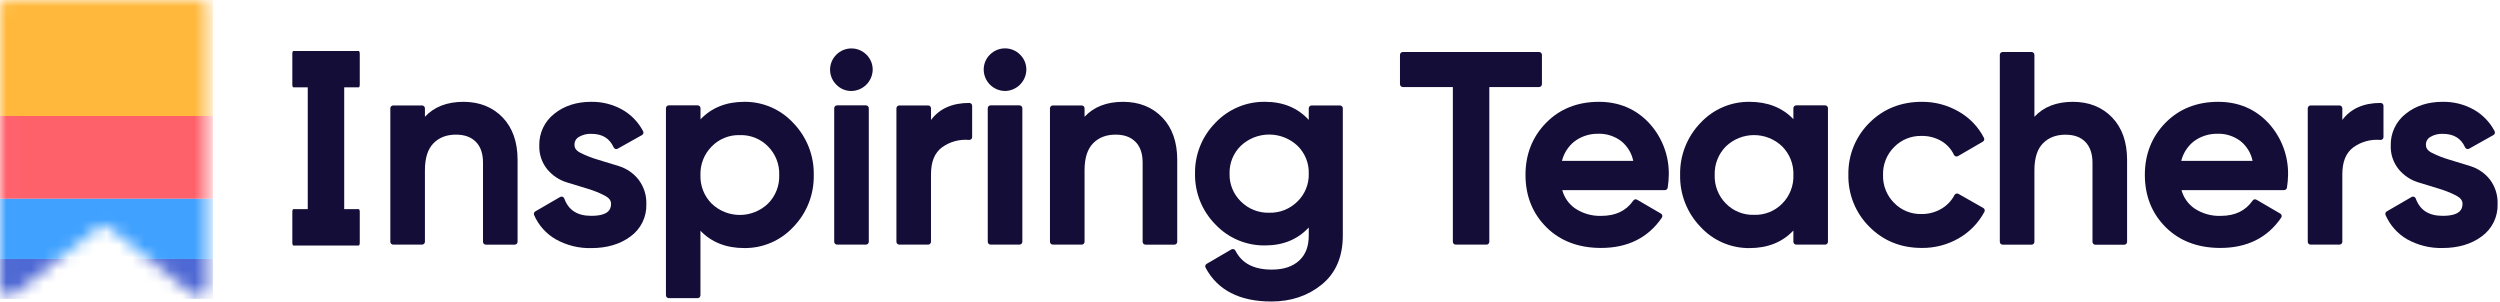
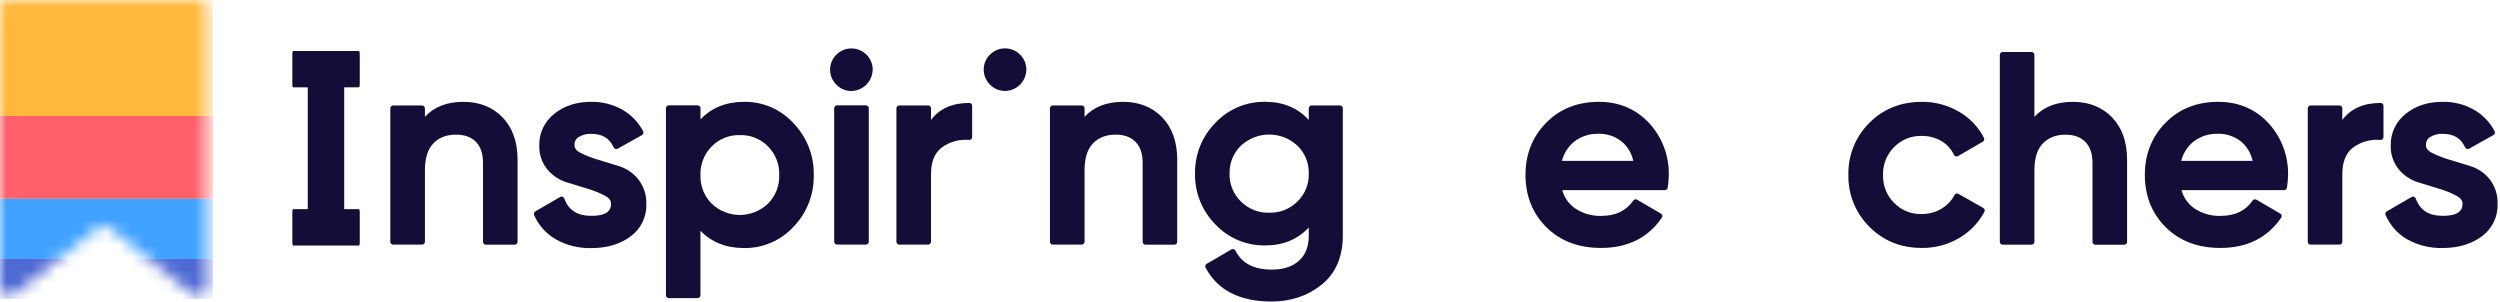
<svg xmlns="http://www.w3.org/2000/svg" width="199" height="24" viewBox="0 0 199 24" fill="none">
  <path d="M28.637 19.313V16.875C28.637 16.747 28.601 16.645 28.558 16.645H23.348C23.305 16.645 23.269 16.747 23.269 16.875V19.313C23.269 19.441 23.305 19.543 23.348 19.543H28.558C28.601 19.548 28.637 19.446 28.637 19.313Z" fill="#140D38" />
  <path d="M27.169 4.106H24.726C24.599 4.106 24.497 4.209 24.497 4.335V19.215C24.497 19.342 24.599 19.444 24.726 19.444H27.169C27.296 19.444 27.399 19.342 27.399 19.215V4.335C27.399 4.209 27.296 4.106 27.169 4.106Z" fill="#140D38" />
  <path d="M28.637 6.725V4.287C28.637 4.161 28.601 4.058 28.558 4.058H23.348C23.305 4.058 23.269 4.161 23.269 4.287V6.725C23.269 6.851 23.305 6.953 23.348 6.953H28.558C28.601 6.96 28.637 6.858 28.637 6.725Z" fill="#140D38" />
  <path d="M31.297 19.472H33.594C33.655 19.472 33.713 19.448 33.756 19.405C33.799 19.363 33.823 19.305 33.824 19.244V13.554C33.824 12.585 34.051 11.864 34.501 11.407C34.951 10.95 35.536 10.717 36.295 10.717C36.974 10.717 37.491 10.903 37.876 11.288C38.261 11.672 38.447 12.228 38.447 12.954V19.248C38.447 19.308 38.471 19.366 38.513 19.409C38.556 19.451 38.614 19.475 38.674 19.475H40.971C41.032 19.475 41.09 19.451 41.132 19.409C41.175 19.366 41.199 19.308 41.199 19.248V12.717C41.199 11.302 40.799 10.169 40.009 9.348C39.219 8.527 38.166 8.105 36.89 8.105C35.584 8.105 34.555 8.505 33.824 9.296V8.622C33.823 8.562 33.799 8.504 33.756 8.461C33.713 8.418 33.655 8.394 33.594 8.394H31.297C31.237 8.394 31.179 8.418 31.137 8.461C31.094 8.504 31.07 8.562 31.07 8.622V19.244C31.07 19.305 31.094 19.363 31.137 19.405C31.179 19.448 31.237 19.472 31.297 19.472Z" fill="#140D38" />
  <path d="M44.256 19.058C45.116 19.536 46.089 19.774 47.072 19.748C48.307 19.748 49.352 19.441 50.176 18.832C50.585 18.539 50.915 18.15 51.137 17.698C51.359 17.247 51.466 16.748 51.449 16.246C51.473 15.539 51.25 14.845 50.817 14.285C50.419 13.782 49.878 13.412 49.266 13.223L47.576 12.705C47.1 12.566 46.639 12.384 46.196 12.162C45.779 11.948 45.73 11.704 45.73 11.536C45.724 11.409 45.752 11.282 45.813 11.17C45.874 11.058 45.965 10.965 46.075 10.902C46.373 10.726 46.714 10.64 47.058 10.653C47.931 10.653 48.517 10.998 48.848 11.731C48.861 11.76 48.88 11.786 48.904 11.807C48.927 11.828 48.955 11.844 48.984 11.854C49.014 11.864 49.046 11.867 49.078 11.864C49.109 11.861 49.14 11.852 49.167 11.836L51.102 10.752C51.154 10.723 51.193 10.674 51.21 10.617C51.227 10.559 51.22 10.497 51.192 10.445C50.813 9.72 50.232 9.121 49.519 8.72C48.765 8.302 47.914 8.09 47.051 8.105C45.898 8.105 44.915 8.422 44.134 9.046C43.747 9.345 43.436 9.73 43.226 10.171C43.017 10.612 42.914 11.096 42.927 11.585C42.904 12.273 43.13 12.947 43.565 13.481C43.971 13.969 44.51 14.329 45.117 14.516L46.806 15.033C47.279 15.174 47.737 15.36 48.174 15.589C48.488 15.761 48.639 15.966 48.639 16.218C48.639 16.63 48.476 17.18 47.062 17.18C45.955 17.18 45.253 16.728 44.917 15.801C44.905 15.769 44.887 15.74 44.864 15.717C44.84 15.693 44.812 15.674 44.78 15.663C44.749 15.651 44.715 15.646 44.682 15.649C44.648 15.652 44.616 15.663 44.587 15.68L42.609 16.828C42.561 16.856 42.525 16.901 42.507 16.954C42.489 17.007 42.492 17.065 42.514 17.116C42.869 17.936 43.48 18.617 44.256 19.058Z" fill="#140D38" />
  <path d="M64.775 13.928C64.79 13.168 64.655 12.414 64.378 11.707C64.101 10.999 63.687 10.354 63.161 9.807C62.665 9.264 62.062 8.833 61.388 8.539C60.715 8.246 59.987 8.098 59.253 8.105C57.808 8.105 56.637 8.574 55.761 9.501V8.622C55.763 8.591 55.757 8.56 55.746 8.531C55.735 8.502 55.718 8.476 55.696 8.453C55.674 8.431 55.648 8.414 55.619 8.402C55.59 8.391 55.56 8.385 55.529 8.386H53.237C53.206 8.386 53.176 8.392 53.148 8.404C53.12 8.416 53.094 8.433 53.073 8.455C53.051 8.477 53.035 8.504 53.024 8.532C53.013 8.561 53.008 8.591 53.009 8.622V23.503C53.009 23.564 53.033 23.622 53.076 23.665C53.118 23.708 53.176 23.732 53.237 23.733H55.529C55.589 23.732 55.647 23.708 55.69 23.665C55.732 23.622 55.756 23.564 55.756 23.503V18.366C56.632 19.284 57.803 19.746 59.248 19.746C59.981 19.753 60.707 19.608 61.379 19.317C62.052 19.027 62.657 18.599 63.154 18.061C63.684 17.514 64.1 16.866 64.378 16.157C64.656 15.447 64.791 14.69 64.775 13.928ZM58.893 10.755C59.309 10.741 59.722 10.814 60.108 10.969C60.494 11.124 60.844 11.358 61.135 11.655C61.431 11.953 61.662 12.308 61.816 12.699C61.969 13.09 62.041 13.508 62.026 13.928C62.041 14.349 61.97 14.769 61.816 15.162C61.662 15.554 61.429 15.911 61.131 16.209C60.528 16.787 59.725 17.11 58.889 17.11C58.054 17.11 57.251 16.787 56.648 16.209C56.351 15.911 56.119 15.556 55.966 15.164C55.813 14.773 55.741 14.355 55.756 13.935C55.742 13.515 55.813 13.097 55.967 12.706C56.12 12.315 56.352 11.96 56.648 11.662C56.938 11.363 57.288 11.127 57.674 10.971C58.061 10.815 58.476 10.741 58.893 10.755Z" fill="#140D38" />
  <path d="M68.927 8.386H66.632C66.505 8.386 66.403 8.488 66.403 8.615V19.242C66.403 19.369 66.505 19.472 66.632 19.472H68.927C69.054 19.472 69.156 19.369 69.156 19.242V8.615C69.156 8.488 69.054 8.386 68.927 8.386Z" fill="#140D38" />
  <path d="M67.772 7.243C68.219 7.235 68.646 7.054 68.962 6.738C69.278 6.421 69.459 5.995 69.467 5.547C69.468 5.327 69.426 5.109 69.342 4.905C69.258 4.702 69.135 4.517 68.979 4.361C68.822 4.201 68.634 4.073 68.426 3.986C68.219 3.899 67.997 3.855 67.772 3.855C67.547 3.855 67.325 3.899 67.117 3.986C66.91 4.073 66.722 4.201 66.565 4.361C66.408 4.518 66.284 4.704 66.2 4.909C66.115 5.114 66.072 5.334 66.073 5.555C66.075 5.777 66.12 5.996 66.206 6.2C66.293 6.404 66.418 6.589 66.577 6.744C66.732 6.904 66.918 7.031 67.123 7.116C67.329 7.202 67.549 7.245 67.772 7.243Z" fill="#140D38" />
  <path d="M74.107 19.244V13.886C74.107 12.864 74.397 12.162 74.992 11.722C75.614 11.277 76.376 11.069 77.139 11.138C77.202 11.141 77.264 11.12 77.311 11.078C77.335 11.056 77.353 11.029 77.366 10.999C77.378 10.969 77.384 10.937 77.383 10.905V8.422C77.383 8.392 77.377 8.362 77.366 8.334C77.354 8.307 77.338 8.282 77.316 8.26C77.295 8.239 77.269 8.223 77.242 8.211C77.214 8.2 77.184 8.194 77.154 8.194C75.8 8.194 74.78 8.648 74.109 9.548V8.622C74.109 8.562 74.085 8.504 74.042 8.461C73.999 8.418 73.942 8.394 73.881 8.394H71.583C71.522 8.394 71.464 8.418 71.422 8.461C71.379 8.504 71.355 8.562 71.355 8.622V19.244C71.355 19.305 71.379 19.363 71.422 19.405C71.464 19.448 71.522 19.472 71.583 19.472H73.879C73.94 19.472 73.998 19.448 74.04 19.405C74.083 19.363 74.107 19.305 74.107 19.244Z" fill="#140D38" />
  <path d="M80.001 7.242C80.449 7.235 80.876 7.055 81.192 6.738C81.509 6.422 81.69 5.995 81.698 5.547C81.7 5.326 81.657 5.107 81.573 4.902C81.488 4.697 81.364 4.512 81.206 4.356C81.049 4.195 80.861 4.068 80.654 3.981C80.447 3.894 80.224 3.849 79.999 3.849C79.775 3.849 79.552 3.894 79.345 3.981C79.138 4.068 78.95 4.195 78.792 4.356C78.635 4.511 78.511 4.697 78.427 4.901C78.343 5.106 78.301 5.325 78.303 5.546C78.307 5.995 78.487 6.424 78.805 6.741C79.123 7.058 79.552 7.238 80.001 7.242Z" fill="#140D38" />
-   <path d="M81.15 8.386H78.854C78.728 8.386 78.625 8.488 78.625 8.615V19.242C78.625 19.369 78.728 19.472 78.854 19.472H81.15C81.276 19.472 81.379 19.369 81.379 19.242V8.615C81.379 8.488 81.276 8.386 81.15 8.386Z" fill="#140D38" />
  <path d="M86.331 19.244V13.554C86.331 12.585 86.559 11.864 87.009 11.407C87.459 10.95 88.044 10.717 88.802 10.717C89.482 10.717 89.999 10.903 90.383 11.288C90.768 11.672 90.954 12.228 90.954 12.954V19.248C90.954 19.278 90.96 19.308 90.972 19.335C90.983 19.363 91 19.388 91.022 19.409C91.043 19.43 91.068 19.447 91.096 19.459C91.124 19.47 91.154 19.476 91.184 19.475H93.479C93.539 19.475 93.597 19.451 93.64 19.409C93.683 19.366 93.708 19.308 93.708 19.248V12.717C93.708 11.302 93.306 10.169 92.517 9.348C91.727 8.527 90.675 8.105 89.397 8.105C88.092 8.105 87.064 8.505 86.331 9.296V8.622C86.331 8.592 86.325 8.562 86.314 8.535C86.302 8.507 86.285 8.482 86.264 8.46C86.243 8.439 86.217 8.423 86.189 8.411C86.162 8.4 86.132 8.394 86.102 8.394H83.808C83.778 8.394 83.748 8.4 83.72 8.411C83.692 8.422 83.667 8.439 83.645 8.46C83.624 8.481 83.607 8.506 83.595 8.534C83.583 8.562 83.577 8.592 83.577 8.622V19.244C83.577 19.274 83.583 19.304 83.595 19.332C83.606 19.36 83.623 19.385 83.645 19.406C83.666 19.427 83.691 19.444 83.719 19.455C83.747 19.466 83.777 19.472 83.807 19.472H86.102C86.132 19.472 86.162 19.466 86.189 19.455C86.217 19.444 86.243 19.427 86.264 19.406C86.285 19.385 86.302 19.36 86.314 19.332C86.325 19.304 86.331 19.274 86.331 19.244Z" fill="#140D38" />
  <path d="M105.21 22.652C106.324 21.746 106.888 20.436 106.888 18.755V8.622C106.888 8.592 106.882 8.563 106.87 8.535C106.859 8.507 106.842 8.482 106.821 8.461C106.8 8.44 106.775 8.423 106.747 8.412C106.72 8.4 106.69 8.394 106.66 8.394H104.406C104.346 8.394 104.288 8.418 104.245 8.461C104.202 8.504 104.177 8.562 104.177 8.622V9.546C103.304 8.589 102.139 8.105 100.707 8.105C99.966 8.092 99.231 8.235 98.548 8.523C97.865 8.812 97.249 9.239 96.741 9.779C96.217 10.311 95.804 10.942 95.526 11.636C95.248 12.329 95.112 13.071 95.124 13.818C95.111 14.565 95.247 15.308 95.525 16.003C95.803 16.697 96.216 17.329 96.741 17.861C97.25 18.401 97.865 18.828 98.548 19.117C99.231 19.405 99.966 19.548 100.707 19.536C102.139 19.536 103.294 19.056 104.177 18.108V18.755C104.177 19.617 103.927 20.269 103.411 20.744C102.896 21.22 102.166 21.46 101.239 21.46C99.802 21.46 98.854 20.965 98.338 19.948C98.324 19.92 98.305 19.895 98.281 19.876C98.257 19.856 98.23 19.841 98.2 19.832C98.17 19.824 98.139 19.821 98.108 19.825C98.076 19.828 98.046 19.838 98.019 19.853L96.052 21.001C96 21.031 95.963 21.079 95.946 21.136C95.93 21.193 95.936 21.254 95.964 21.307C96.91 23.093 98.673 24 101.204 24C102.759 24 104.11 23.547 105.21 22.652ZM101.026 16.932C100.61 16.945 100.195 16.872 99.808 16.718C99.42 16.564 99.068 16.332 98.774 16.037C98.479 15.75 98.246 15.405 98.091 15.023C97.936 14.641 97.862 14.231 97.874 13.819C97.862 13.407 97.936 12.997 98.091 12.615C98.246 12.233 98.478 11.887 98.774 11.6C99.385 11.028 100.19 10.71 101.026 10.71C101.863 10.71 102.668 11.028 103.279 11.6C103.574 11.887 103.807 12.233 103.961 12.615C104.116 12.997 104.19 13.407 104.177 13.819C104.189 14.231 104.116 14.641 103.961 15.023C103.807 15.405 103.574 15.75 103.279 16.037C102.984 16.332 102.633 16.564 102.245 16.718C101.858 16.872 101.443 16.945 101.026 16.932Z" fill="#140D38" />
-   <path d="M122.738 6.701V4.363C122.737 4.303 122.712 4.246 122.669 4.204C122.627 4.162 122.569 4.138 122.509 4.138H111.668C111.638 4.138 111.608 4.144 111.58 4.155C111.552 4.167 111.526 4.184 111.505 4.205C111.484 4.226 111.467 4.252 111.455 4.28C111.444 4.308 111.438 4.338 111.438 4.368V6.701C111.438 6.731 111.444 6.761 111.456 6.788C111.468 6.816 111.484 6.841 111.506 6.862C111.527 6.884 111.552 6.9 111.58 6.912C111.608 6.923 111.638 6.929 111.668 6.928H115.648V19.244C115.648 19.274 115.654 19.304 115.665 19.332C115.677 19.359 115.694 19.384 115.715 19.406C115.736 19.427 115.762 19.444 115.789 19.455C115.817 19.466 115.847 19.472 115.877 19.472H118.321C118.351 19.472 118.38 19.466 118.408 19.455C118.436 19.444 118.461 19.427 118.483 19.406C118.504 19.384 118.521 19.359 118.532 19.332C118.544 19.304 118.55 19.274 118.55 19.244V6.928H122.516C122.575 6.927 122.632 6.902 122.673 6.86C122.715 6.817 122.738 6.76 122.738 6.701Z" fill="#140D38" />
  <path d="M127.272 8.105C125.571 8.105 124.157 8.667 123.069 9.777C121.981 10.888 121.429 12.281 121.429 13.916C121.429 15.589 121.99 16.991 123.092 18.087C124.194 19.184 125.658 19.736 127.441 19.736C129.567 19.736 131.196 18.924 132.286 17.322C132.319 17.271 132.332 17.209 132.321 17.149C132.314 17.119 132.3 17.09 132.282 17.065C132.263 17.039 132.239 17.018 132.212 17.003L130.315 15.897C130.266 15.868 130.207 15.858 130.151 15.87C130.094 15.882 130.045 15.915 130.012 15.963C129.443 16.784 128.606 17.184 127.458 17.184C126.715 17.207 125.983 16.996 125.366 16.58C124.871 16.231 124.514 15.72 124.357 15.135H132.522C132.577 15.135 132.631 15.115 132.672 15.079C132.714 15.043 132.741 14.993 132.748 14.938C132.8 14.611 132.829 14.281 132.836 13.95C132.873 12.422 132.317 10.939 131.284 9.812C130.238 8.684 128.889 8.105 127.272 8.105ZM127.249 10.645C127.91 10.633 128.554 10.849 129.075 11.255C129.553 11.652 129.882 12.199 130.007 12.807H124.332C124.479 12.217 124.809 11.689 125.275 11.298C125.836 10.856 126.535 10.626 127.249 10.65V10.645Z" fill="#140D38" />
-   <path d="M145.278 8.386H142.981C142.95 8.386 142.92 8.392 142.892 8.404C142.863 8.416 142.838 8.433 142.817 8.455C142.795 8.477 142.779 8.504 142.768 8.532C142.757 8.561 142.752 8.591 142.753 8.622V9.484C141.877 8.567 140.705 8.105 139.261 8.105C138.528 8.096 137.802 8.242 137.129 8.532C136.456 8.823 135.851 9.251 135.354 9.789C134.824 10.338 134.409 10.986 134.132 11.697C133.854 12.407 133.721 13.165 133.738 13.928C133.723 14.688 133.857 15.443 134.135 16.151C134.412 16.858 134.826 17.504 135.354 18.051C135.849 18.592 136.454 19.023 137.127 19.316C137.8 19.608 138.527 19.755 139.261 19.748C140.705 19.748 141.877 19.279 142.753 18.351V19.244C142.753 19.305 142.777 19.362 142.82 19.405C142.863 19.448 142.92 19.472 142.981 19.472H145.278C145.338 19.472 145.396 19.448 145.439 19.405C145.481 19.362 145.505 19.305 145.505 19.244V8.622C145.506 8.591 145.501 8.561 145.491 8.532C145.48 8.504 145.463 8.477 145.442 8.455C145.42 8.433 145.395 8.416 145.367 8.404C145.339 8.392 145.308 8.386 145.278 8.386ZM139.622 17.101C139.206 17.115 138.792 17.042 138.406 16.887C138.02 16.733 137.671 16.499 137.38 16.202C137.084 15.904 136.853 15.548 136.7 15.157C136.547 14.766 136.475 14.348 136.49 13.928C136.476 13.508 136.547 13.09 136.7 12.7C136.853 12.309 137.085 11.953 137.38 11.655C137.983 11.076 138.786 10.753 139.622 10.753C140.457 10.753 141.261 11.076 141.863 11.655C142.159 11.953 142.391 12.308 142.545 12.699C142.698 13.09 142.769 13.508 142.755 13.928C142.771 14.349 142.699 14.769 142.546 15.161C142.392 15.554 142.159 15.911 141.862 16.209C141.571 16.505 141.221 16.737 140.835 16.891C140.45 17.044 140.036 17.116 139.622 17.101Z" fill="#140D38" />
  <path d="M157.869 16.554L155.888 15.43C155.835 15.401 155.773 15.394 155.715 15.411C155.686 15.419 155.658 15.434 155.635 15.453C155.611 15.473 155.591 15.497 155.578 15.525C155.339 15.983 154.975 16.364 154.527 16.623C154.051 16.9 153.508 17.043 152.956 17.037C152.55 17.049 152.146 16.976 151.77 16.823C151.393 16.67 151.053 16.44 150.77 16.149C150.479 15.858 150.251 15.511 150.1 15.13C149.949 14.748 149.877 14.338 149.89 13.928C149.878 13.518 149.949 13.109 150.1 12.727C150.252 12.345 150.479 11.999 150.77 11.709C151.053 11.417 151.393 11.188 151.77 11.035C152.146 10.882 152.55 10.809 152.956 10.82C153.508 10.809 154.052 10.948 154.529 11.224C154.968 11.481 155.318 11.865 155.534 12.326C155.548 12.355 155.567 12.38 155.591 12.401C155.615 12.422 155.643 12.437 155.674 12.447C155.704 12.456 155.736 12.459 155.767 12.456C155.799 12.452 155.829 12.442 155.857 12.426L157.833 11.277C157.884 11.248 157.921 11.2 157.938 11.144C157.954 11.088 157.949 11.028 157.923 10.976C157.474 10.098 156.778 9.371 155.921 8.884C155.025 8.364 154.007 8.095 152.972 8.105C151.317 8.105 149.913 8.667 148.804 9.776C148.259 10.316 147.83 10.961 147.542 11.673C147.254 12.384 147.115 13.147 147.131 13.914C147.115 14.681 147.255 15.444 147.543 16.155C147.83 16.867 148.259 17.512 148.804 18.053C149.913 19.17 151.315 19.736 152.972 19.736C154.004 19.748 155.021 19.483 155.915 18.968C156.78 18.473 157.488 17.744 157.957 16.864C157.986 16.812 157.993 16.749 157.977 16.691C157.961 16.633 157.922 16.584 157.869 16.554Z" fill="#140D38" />
  <path d="M165.005 8.105C163.699 8.105 162.672 8.505 161.939 9.296V4.363C161.938 4.303 161.913 4.245 161.87 4.203C161.827 4.161 161.769 4.138 161.709 4.138H159.414C159.353 4.138 159.295 4.163 159.252 4.206C159.209 4.249 159.185 4.307 159.185 4.368V19.249C159.185 19.31 159.21 19.368 159.253 19.41C159.296 19.453 159.354 19.477 159.414 19.477H161.709C161.739 19.477 161.769 19.471 161.797 19.46C161.825 19.449 161.85 19.432 161.871 19.411C161.893 19.39 161.91 19.364 161.921 19.337C161.933 19.309 161.939 19.279 161.939 19.249V13.559C161.939 12.59 162.166 11.869 162.616 11.412C163.066 10.955 163.66 10.722 164.41 10.722C165.089 10.722 165.617 10.908 165.991 11.293C166.365 11.677 166.562 12.233 166.562 12.959V19.253C166.562 19.313 166.587 19.371 166.63 19.414C166.672 19.456 166.731 19.48 166.791 19.48H169.086C169.116 19.48 169.146 19.475 169.174 19.463C169.202 19.452 169.227 19.435 169.248 19.414C169.27 19.393 169.287 19.368 169.298 19.34C169.31 19.312 169.316 19.283 169.316 19.253V12.717C169.316 11.302 168.916 10.169 168.124 9.348C167.333 8.527 166.282 8.105 165.005 8.105Z" fill="#140D38" />
  <path d="M176.57 8.105C174.87 8.105 173.456 8.667 172.368 9.777C171.28 10.888 170.73 12.281 170.73 13.916C170.73 15.589 171.288 16.991 172.39 18.087C173.492 19.184 174.956 19.736 176.741 19.736C178.865 19.736 180.497 18.924 181.585 17.322C181.602 17.297 181.613 17.268 181.619 17.239C181.625 17.209 181.625 17.179 181.619 17.149C181.612 17.119 181.599 17.09 181.58 17.064C181.562 17.039 181.538 17.018 181.511 17.003L179.614 15.897C179.564 15.868 179.505 15.858 179.449 15.87C179.393 15.882 179.343 15.915 179.31 15.963C178.741 16.784 177.905 17.184 176.756 17.184C176.01 17.208 175.275 16.995 174.656 16.577C174.162 16.227 173.805 15.716 173.647 15.132H181.816C181.871 15.132 181.924 15.112 181.966 15.076C182.007 15.04 182.034 14.99 182.042 14.935C182.093 14.608 182.123 14.278 182.13 13.947C182.166 12.419 181.61 10.936 180.578 9.808C179.536 8.684 178.188 8.105 176.57 8.105ZM176.55 10.645C177.21 10.633 177.854 10.849 178.374 11.255C178.852 11.651 179.182 12.199 179.307 12.807H173.627C173.773 12.217 174.103 11.689 174.568 11.298C175.131 10.855 175.833 10.625 176.55 10.65V10.645Z" fill="#140D38" />
  <path d="M189.494 8.194C188.141 8.194 187.12 8.648 186.449 9.548V8.622C186.449 8.562 186.425 8.504 186.382 8.461C186.34 8.418 186.282 8.394 186.222 8.394H183.925C183.864 8.394 183.806 8.418 183.764 8.461C183.721 8.504 183.697 8.562 183.697 8.622V19.244C183.697 19.305 183.721 19.363 183.764 19.405C183.806 19.448 183.864 19.472 183.925 19.472H186.222C186.282 19.472 186.34 19.448 186.382 19.405C186.425 19.363 186.449 19.305 186.449 19.244V13.887C186.449 12.864 186.739 12.162 187.334 11.723C187.956 11.277 188.718 11.069 189.481 11.138C189.512 11.14 189.543 11.135 189.573 11.125C189.603 11.115 189.63 11.098 189.653 11.078C189.677 11.056 189.695 11.029 189.708 10.999C189.72 10.969 189.726 10.937 189.725 10.905V8.422C189.725 8.392 189.719 8.362 189.708 8.334C189.696 8.306 189.679 8.281 189.658 8.26C189.636 8.239 189.611 8.222 189.583 8.211C189.555 8.199 189.525 8.194 189.494 8.194Z" fill="#140D38" />
  <path d="M198.192 14.285C197.794 13.782 197.253 13.412 196.64 13.223L194.95 12.705C194.475 12.566 194.014 12.384 193.571 12.162C193.154 11.948 193.105 11.703 193.105 11.536C193.098 11.409 193.127 11.282 193.188 11.17C193.249 11.058 193.34 10.965 193.45 10.902C193.747 10.726 194.088 10.64 194.433 10.653C195.306 10.653 195.892 10.998 196.223 11.731C196.236 11.76 196.255 11.786 196.278 11.807C196.302 11.828 196.329 11.844 196.359 11.854C196.389 11.864 196.421 11.867 196.452 11.864C196.484 11.861 196.514 11.852 196.542 11.836L198.48 10.748C198.532 10.719 198.571 10.671 198.588 10.613C198.605 10.556 198.598 10.494 198.57 10.441C198.192 9.716 197.61 9.117 196.897 8.717C196.142 8.299 195.29 8.088 194.428 8.105C193.274 8.105 192.291 8.422 191.51 9.046C191.123 9.344 190.813 9.73 190.603 10.171C190.393 10.612 190.29 11.096 190.303 11.584C190.279 12.273 190.506 12.947 190.941 13.481C191.347 13.969 191.886 14.329 192.493 14.516L194.183 15.033C194.656 15.174 195.114 15.36 195.55 15.588C195.864 15.761 196.016 15.966 196.016 16.218C196.016 16.63 195.844 17.18 194.438 17.18C193.329 17.18 192.628 16.728 192.293 15.801C192.282 15.769 192.264 15.74 192.24 15.716C192.217 15.693 192.188 15.674 192.157 15.663C192.125 15.651 192.092 15.646 192.058 15.649C192.025 15.652 191.993 15.663 191.964 15.68L189.986 16.828C189.937 16.856 189.901 16.901 189.883 16.954C189.866 17.007 189.869 17.065 189.891 17.116C190.242 17.93 190.847 18.609 191.615 19.051C192.475 19.529 193.448 19.767 194.431 19.741C195.666 19.741 196.709 19.434 197.535 18.825C197.944 18.532 198.274 18.143 198.496 17.692C198.718 17.24 198.825 16.741 198.808 16.239C198.834 15.536 198.617 14.845 198.192 14.285Z" fill="#140D38" />
  <mask id="mask0_8729_10433" style="mask-type:luminance" maskUnits="userSpaceOnUse" x="0" y="0" width="17" height="24">
    <path d="M0.003 22.819C-0.01 22.952 0.018 23.086 0.086 23.201C0.153 23.317 0.255 23.408 0.378 23.462C0.507 23.53 0.653 23.559 0.798 23.546C0.943 23.533 1.082 23.478 1.197 23.388C1.298 23.312 1.397 23.231 1.497 23.15L4.487 20.76C4.763 20.543 5.039 20.325 5.311 20.106C6.159 19.43 7.006 18.753 7.851 18.075C7.956 17.971 8.097 17.913 8.244 17.913C8.391 17.913 8.533 17.971 8.637 18.075C8.899 18.279 9.155 18.487 9.417 18.694L12.021 20.763L14.143 22.471C14.522 22.774 14.9 23.076 15.278 23.376C15.39 23.469 15.527 23.528 15.673 23.545C15.818 23.561 15.965 23.536 16.095 23.471C16.222 23.419 16.329 23.327 16.4 23.21C16.471 23.092 16.502 22.955 16.488 22.819V0.486C16.487 0.376 16.447 0.27 16.375 0.187C16.302 0.104 16.203 0.049 16.094 0.033C15.986 0.012 15.877 0.001 15.768 0L0.721 0C0.611 0.001 0.502 0.012 0.395 0.033C0.287 0.051 0.188 0.106 0.117 0.189C0.045 0.271 0.005 0.377 0.003 0.486V22.819Z" fill="white" />
  </mask>
  <g mask="url(#mask0_8729_10433)">
    <path d="M16.947 -0.031H-0.152V9.234H16.947V-0.031Z" fill="#FFB83B" />
    <path d="M16.947 9.234H-0.152V15.825H16.947V9.234Z" fill="#FF616B" />
    <path d="M16.947 15.825H-0.152V20.613H16.947V15.825Z" fill="#40A1FF" />
    <path d="M16.947 20.613H-0.152V23.784H16.947V20.613Z" fill="#4F69D4" />
  </g>
</svg>